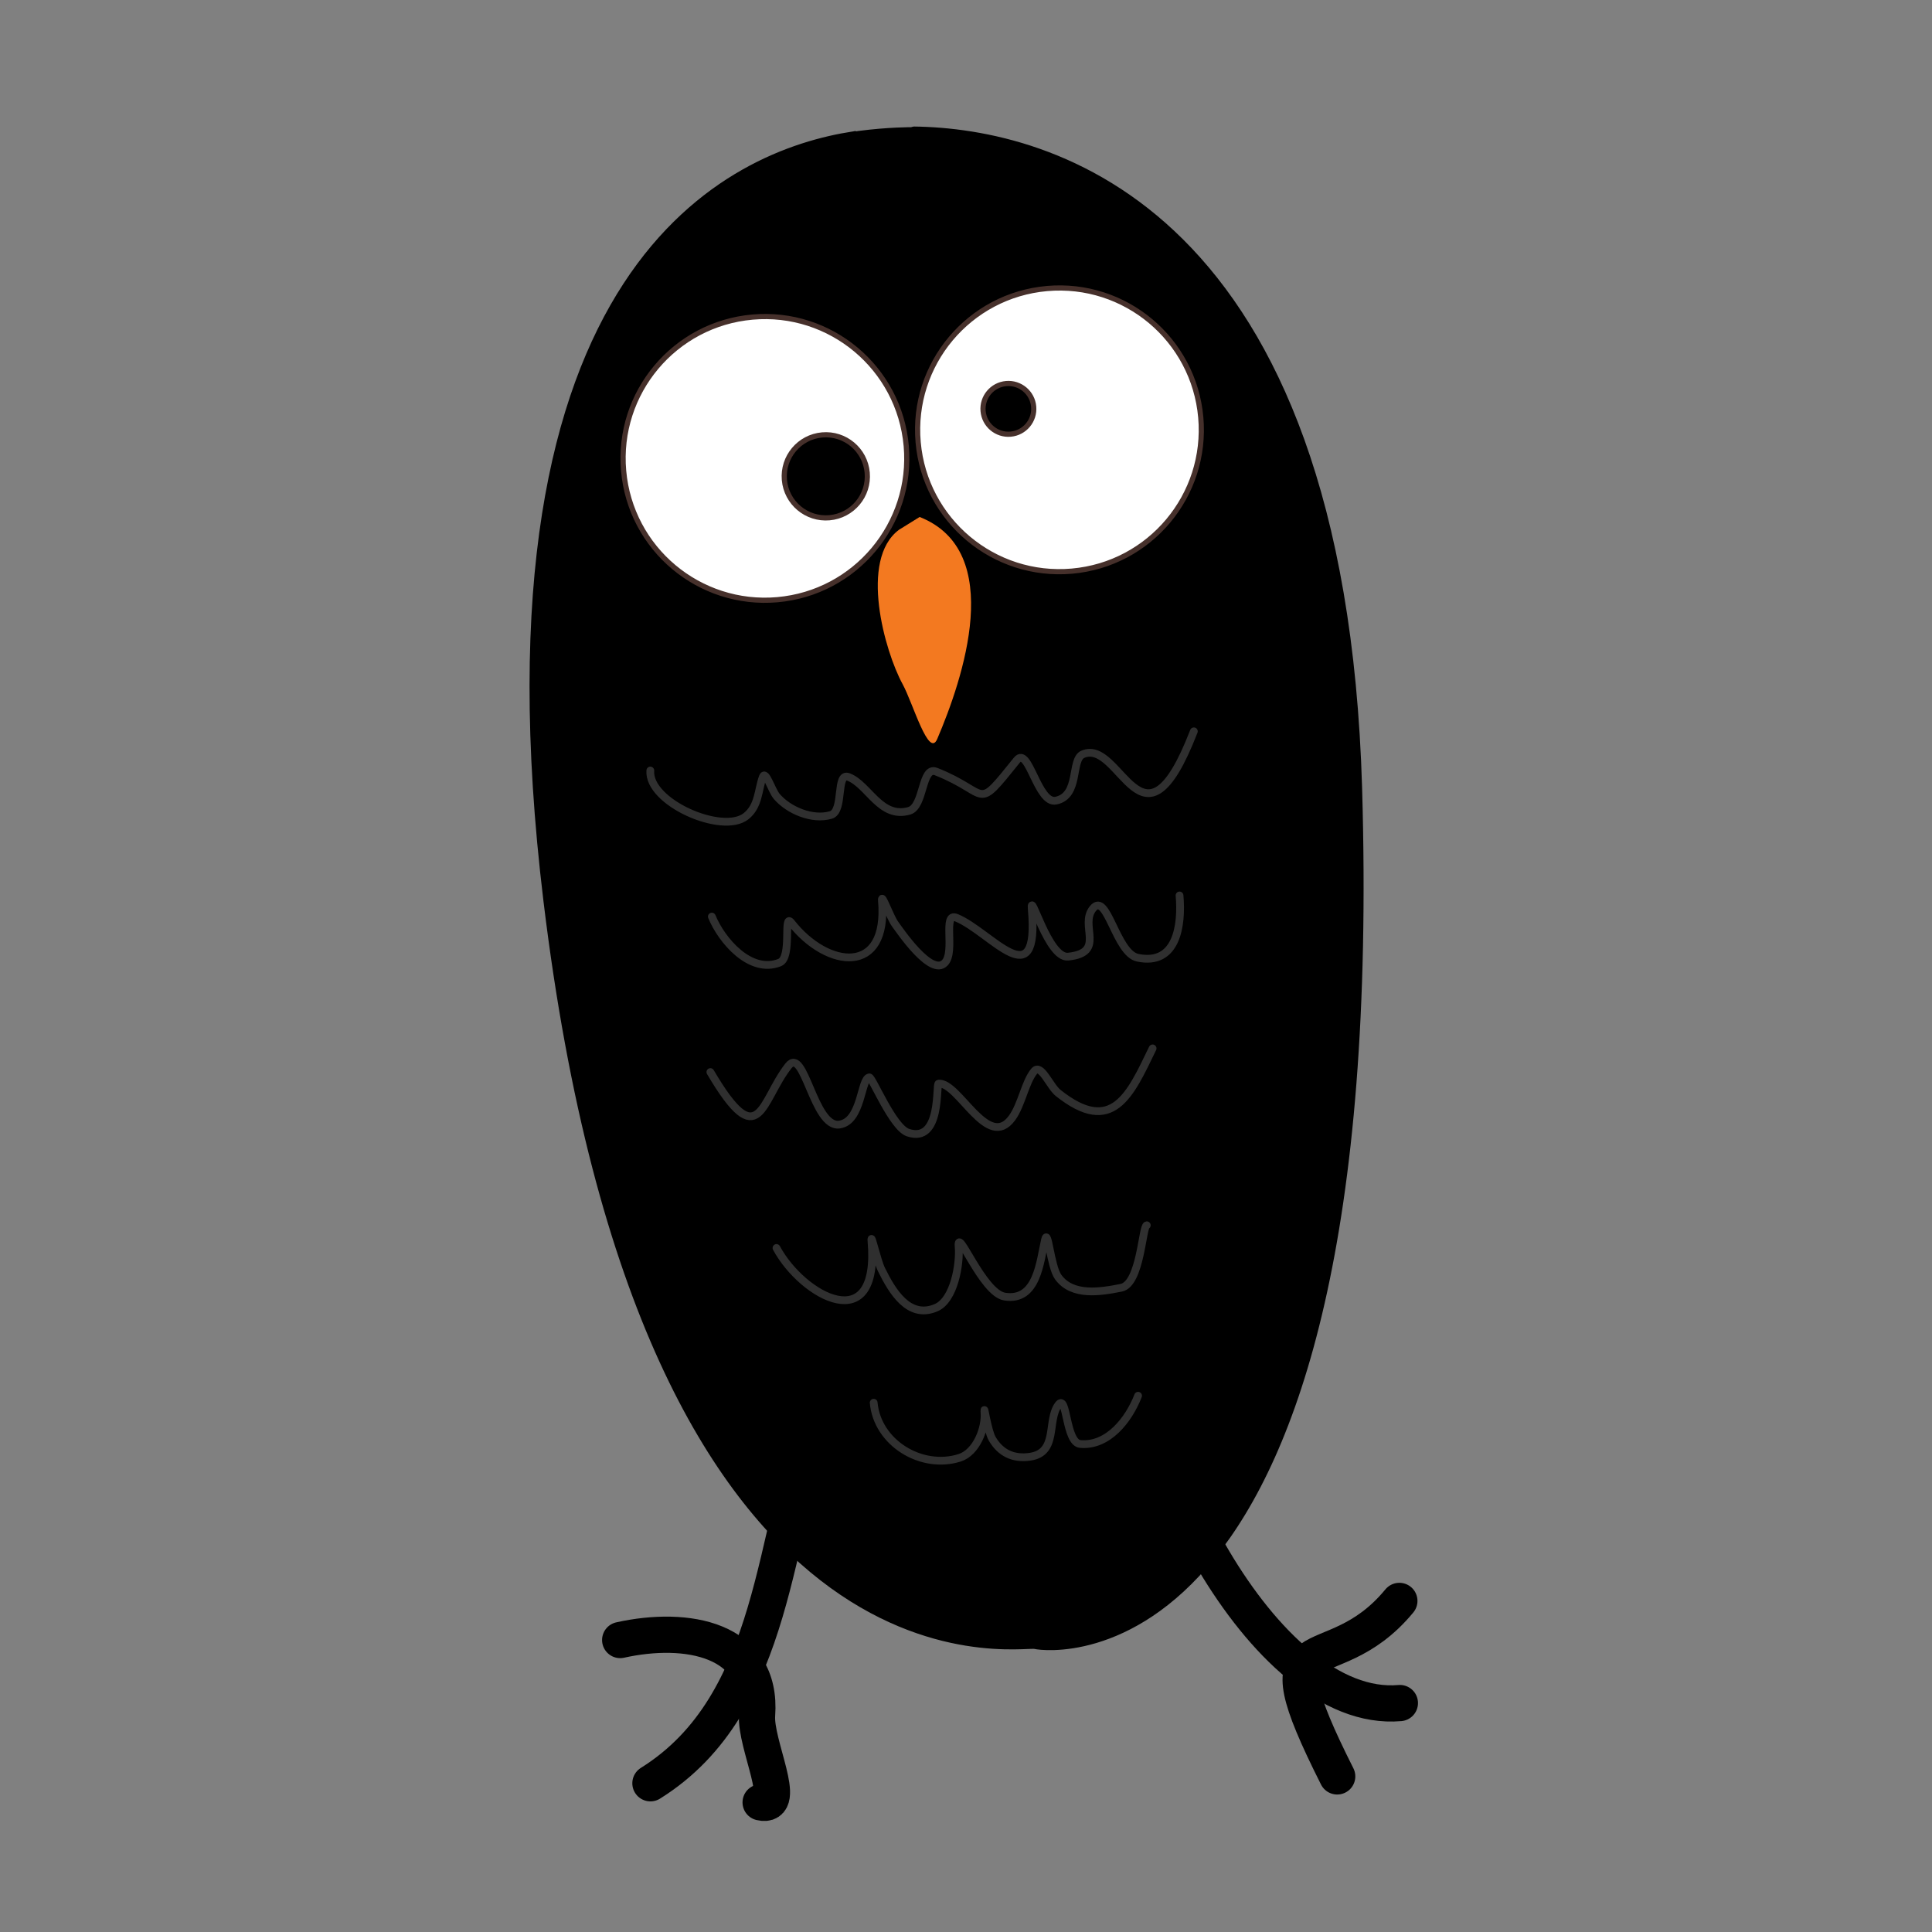
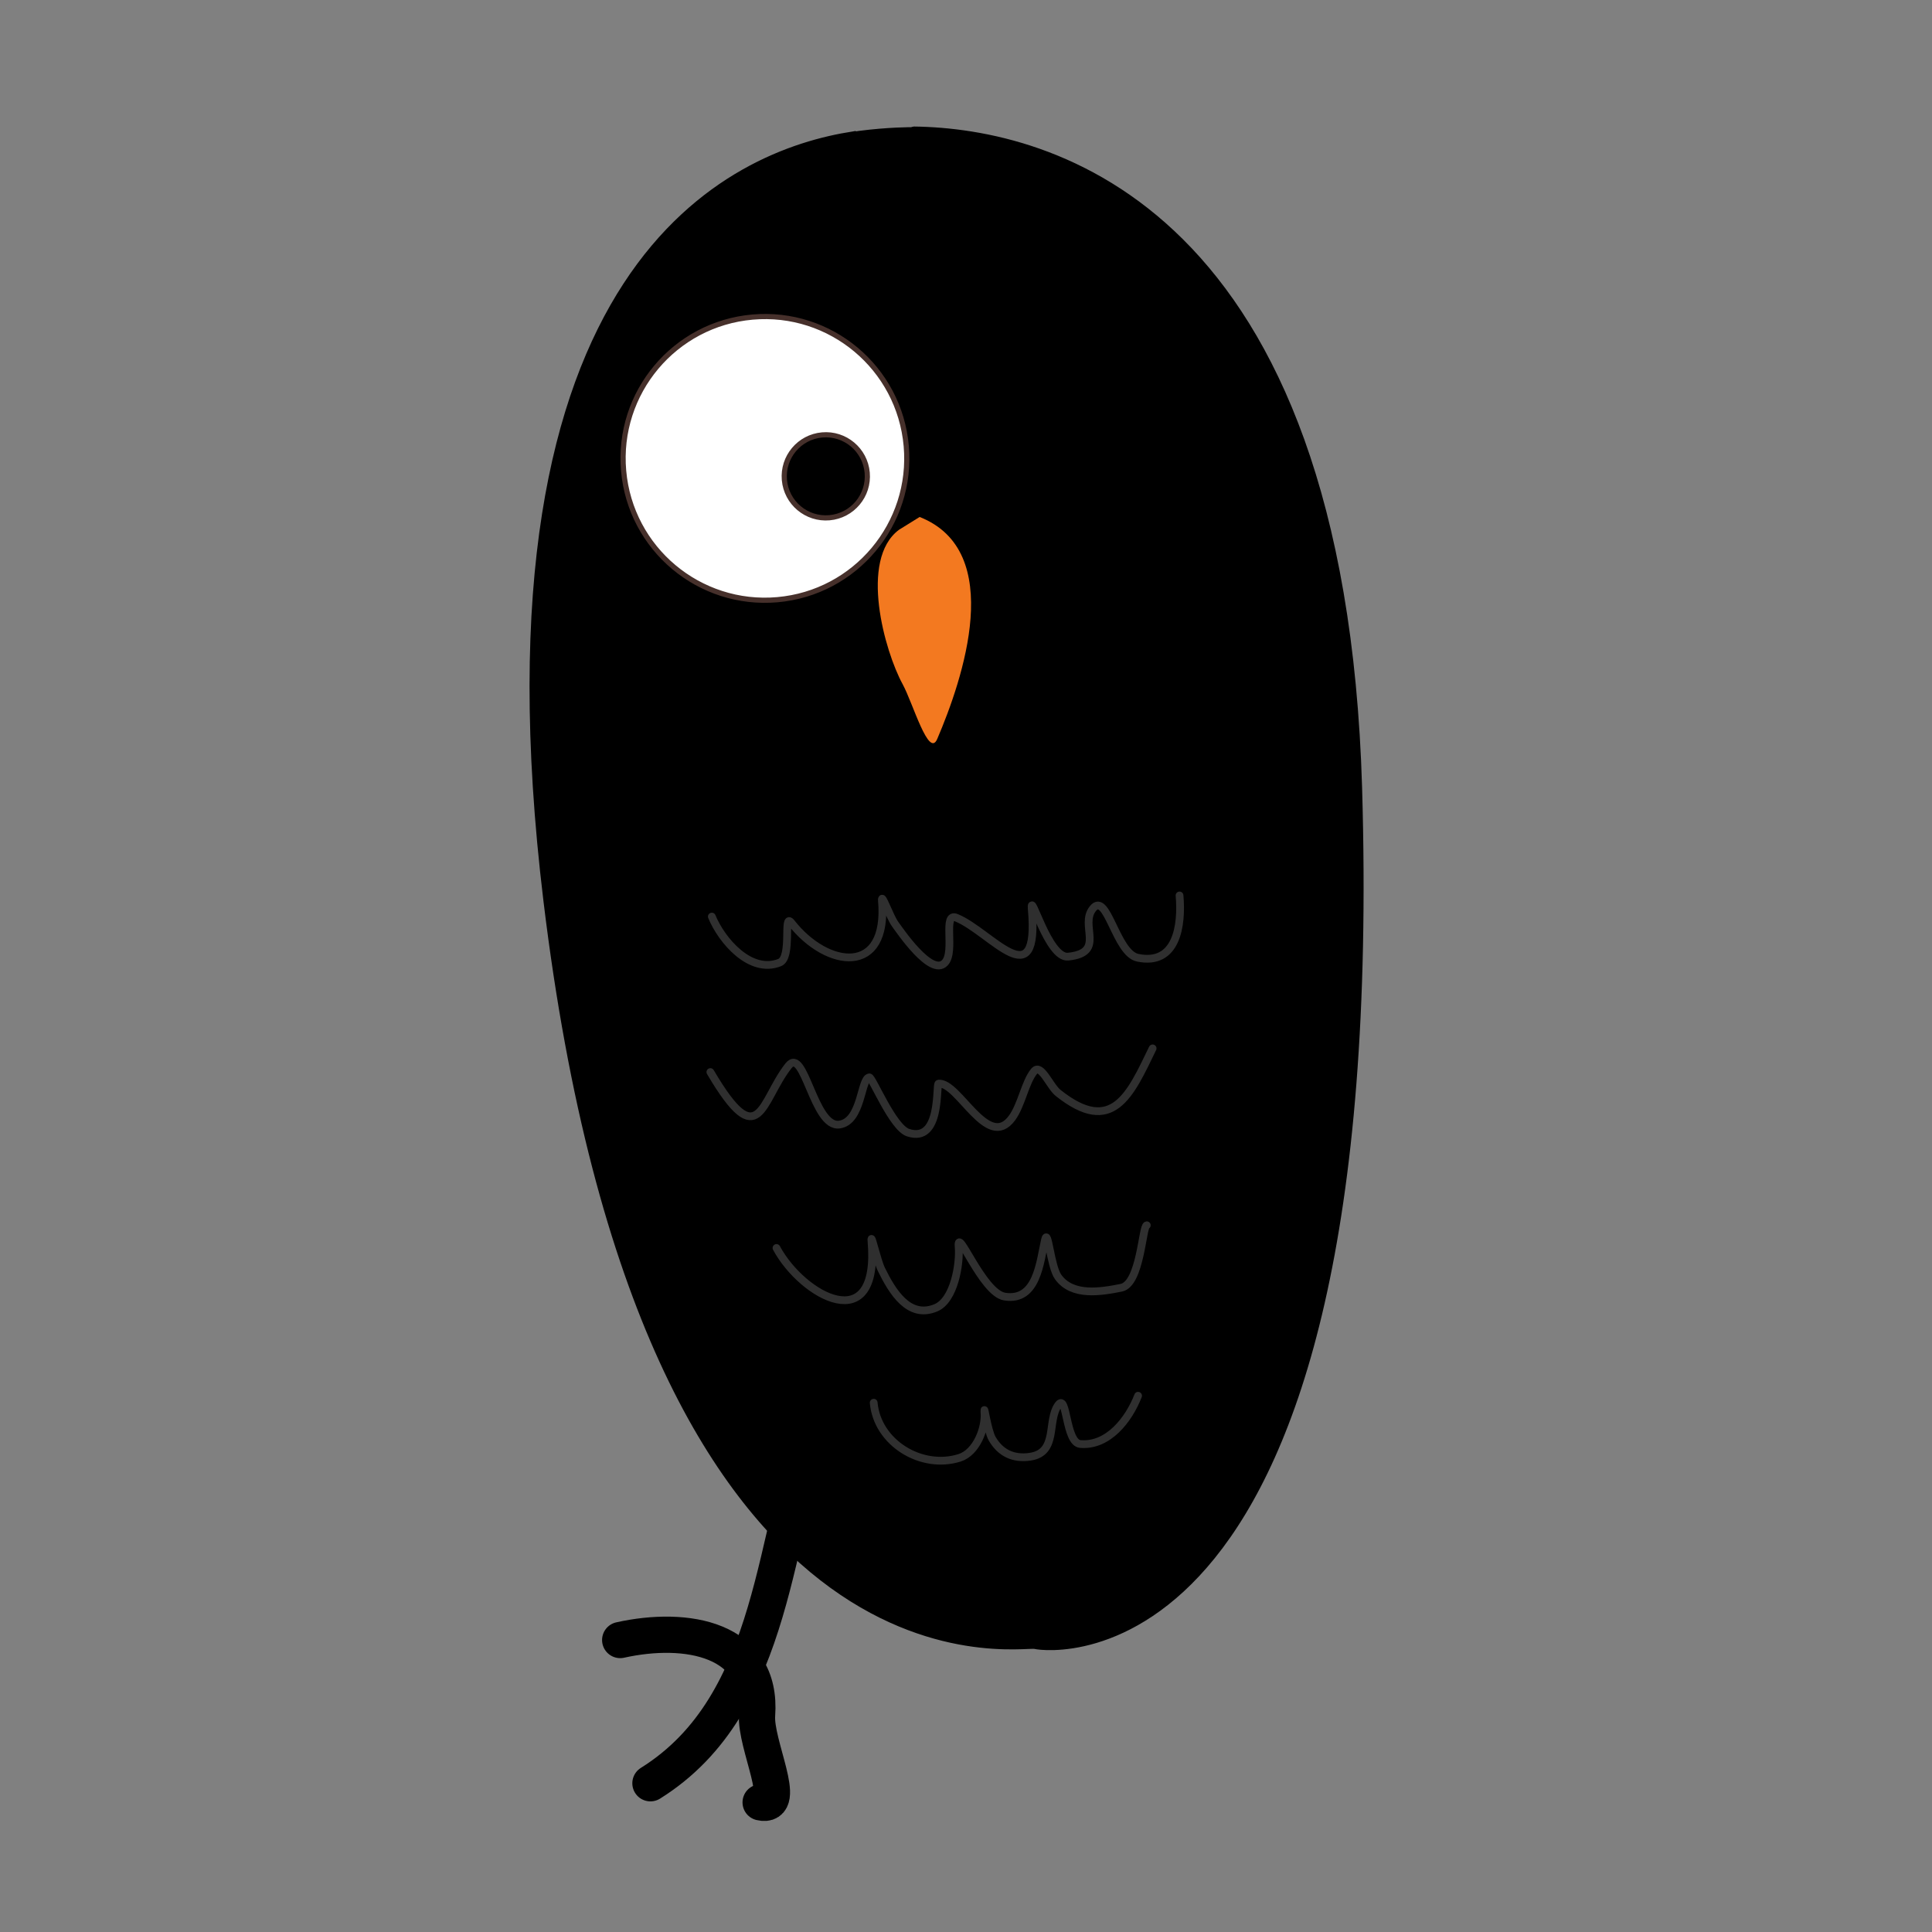
<svg xmlns="http://www.w3.org/2000/svg" xmlns:ns1="http://vectornator.io" height="100%" stroke-miterlimit="10" style="fill-rule:nonzero;clip-rule:evenodd;stroke-linecap:round;stroke-linejoin:round;" version="1.1" viewBox="438.324 433.839 373.366 373.366" width="100%" xml:space="preserve">
  <rect x="438.324" y="433.839" width="373.366" height="373.366" fill="#808080" stroke="none" />
  <defs />
  <clipPath id="ArtboardFrame">
    <rect height="373.366" width="373.366" x="438.324" y="433.839" />
  </clipPath>
  <g clip-path="url(#ArtboardFrame)" id="Layer" ns1:layerName="Layer">
    <g opacity="1" ns1:layerName="Group 33">
      <path d="M810.958 604.132C820.009 706.813 744.079 797.422 641.398 806.473C538.716 815.524 448.107 739.594 439.056 636.913C430.005 534.231 505.935 443.622 608.616 434.571C711.298 425.52 801.907 501.45 810.958 604.132" fill="#6b7fb0" fill-rule="nonzero" opacity="0" stroke="none" ns1:layerName="path 18" />
      <g opacity="1" ns1:layerName="Group 30">
        <path d="M603.641 459.656C603.481 459.688 603.32 459.703 603.214 459.737C579.985 463.287 528.937 484.655 543.84 607.885C562.911 765.593 635.441 751.323 638.345 752.011C641.25 752.699 706.192 760.24 701.054 586.09C697.747 473.952 641.348 459.118 614.928 458.792C614.915 458.791 614.899 458.796 614.885 458.795C614.873 458.8 614.463 458.92 614.463 458.919C614.463 458.919 610.011 458.893 604.29 459.643C604.094 459.677 603.951 459.695 603.735 459.735C603.688 459.744 603.686 459.658 603.641 459.656Z" fill="#000000" fill-rule="nonzero" opacity="1" stroke="#000000" stroke-linecap="butt" stroke-linejoin="round" stroke-width="1" ns1:layerName="Curve 23" />
-         <path d="M696.743 777.136C680.725 745.31 695.088 759.807 708.754 743.222" fill="none" opacity="1" stroke="#000000" stroke-linecap="round" stroke-linejoin="round" stroke-width="7" ns1:layerName="Curve 22" />
-         <path d="M659.318 689.614C656.202 711.537 682.078 765.321 708.855 762.961" fill="none" opacity="1" stroke="#000000" stroke-linecap="round" stroke-linejoin="round" stroke-width="7" ns1:layerName="Curve 6" />
        <path d="M564.022 778.462C588.769 763.008 587.525 729.734 596.531 706.691" fill="none" opacity="1" stroke="#000000" stroke-linecap="round" stroke-linejoin="round" stroke-width="7" ns1:layerName="Curve 8" />
        <path d="M558.177 750.78C570.965 747.944 585.724 750.463 584.634 765.283C584.22 770.898 590.794 783.463 585.318 782.158" fill="none" opacity="1" stroke="#000000" stroke-linecap="round" stroke-linejoin="round" stroke-width="7" ns1:layerName="Curve 24" />
-         <path d="M564.002 582.742C563.511 588.883 577.892 595.201 582.484 591.587C584.98 589.623 584.8 586.557 585.734 584C586.266 582.543 587.438 586.603 588.451 587.777C590.758 590.45 595.341 592.394 598.908 591.331C601.49 590.562 599.795 583.025 602.308 583.997C606.187 585.497 608.442 592.112 614.017 590.536C616.969 589.702 616.376 581.826 619.23 582.951C629.826 587.132 626.594 590.981 634.84 580.732C637.114 577.906 638.847 589.298 642.399 588.562C647.074 587.592 645.196 580.63 647.594 579.602C654.952 576.45 659.05 600.991 669.04 575.17" fill="none" opacity="1" stroke="#ffffff" stroke-linecap="round" stroke-linejoin="round" stroke-opacity="0.186" stroke-width="1.5" ns1:layerName="Curve 10" />
        <path d="M575.89 610.971C577.751 615.528 583.291 622.122 588.999 619.856C591.486 618.869 589.597 610.042 591.243 612.151C598.167 621.015 610.049 622.53 608.758 607.879C608.605 606.141 610.285 611.038 611.321 612.441C612.184 613.609 618.271 622.68 620.921 619.899C622.987 617.731 620.389 610.063 623.161 611.197C629.829 613.925 639.242 626.846 637.711 609.475C637.371 605.619 640.892 619.112 644.741 618.714C652.151 617.949 646.851 612.674 649.548 609.4C652.274 606.092 653.991 618.058 658.19 618.924C665.721 620.478 666.786 612.705 666.273 606.89" fill="none" opacity="1" stroke="#ffffff" stroke-linecap="round" stroke-linejoin="round" stroke-opacity="0.186" stroke-width="1.5" ns1:layerName="Curve 11" />
        <path d="M575.606 641.018C585.131 657.22 585.33 646.655 590.686 639.828C593.775 635.89 595.568 651.833 600.529 651.168C604.916 650.579 604.656 642.22 606.325 642.045C606.899 641.985 610.847 651.744 613.802 652.72C620.342 654.882 619.166 643.306 619.701 643.254C623.562 642.881 629.195 656.339 633.901 649.888C635.753 647.35 636.434 642.973 638.171 640.865C639.496 639.257 641.182 643.754 642.812 645.052C653.316 653.418 656.73 645.435 661.071 636.444" fill="none" opacity="1" stroke="#ffffff" stroke-linecap="round" stroke-linejoin="round" stroke-opacity="0.186" stroke-width="1.5" ns1:layerName="Curve 12" />
        <path d="M588.383 675.017C593.403 684.345 608.414 692.659 606.739 673.656C606.568 671.719 607.803 677.418 608.66 679.164C610.733 683.384 613.938 688.789 619.198 686.57C622.746 685.072 623.876 678.054 623.587 674.778C623.203 670.422 628.169 683.741 632.49 684.412C638.755 685.385 639.291 677.721 640.277 673.437C640.846 670.963 641.33 678.558 642.813 680.619C645.549 684.42 651.027 683.494 655.015 682.699C658.767 681.952 659.078 670.704 659.946 670.628" fill="none" opacity="1" stroke="#ffffff" stroke-linecap="round" stroke-linejoin="round" stroke-opacity="0.186" stroke-width="1.5" ns1:layerName="Curve 13" />
        <path d="M607.168 704.92C607.851 712.662 616.379 717.899 623.769 715.567C627.008 714.545 628.855 709.848 628.576 706.692C628.418 704.892 629.166 710.342 630.08 711.902C631.669 714.614 634.136 715.838 637.4 715.355C642.87 714.546 640.597 708.391 642.852 705.331C644.567 703.004 644.212 712.647 647.092 712.897C652.501 713.366 656.496 708.138 658.262 703.573" fill="none" opacity="1" stroke="#ffffff" stroke-linecap="round" stroke-linejoin="round" stroke-opacity="0.186" stroke-width="1.5" ns1:layerName="Curve 14" />
        <path d="M612.042 536.233C604.326 542.018 609.282 559.684 612.755 566.045C614.757 569.713 617.805 580.488 619.448 576.646C624.388 565.098 632.807 540.356 616.049 533.745" fill="#f37920" fill-rule="nonzero" opacity="1" stroke="none" ns1:layerName="Curve 25" />
        <path d="M558.843 524.832C557.513 509.75 568.662 496.447 583.743 495.117C598.825 493.788 612.129 504.936 613.458 520.018C614.788 535.099 603.639 548.403 588.558 549.733C573.476 551.062 560.172 539.913 558.843 524.832Z" fill="#ffffff" fill-rule="nonzero" opacity="1" stroke="#46302b" stroke-linecap="round" stroke-linejoin="round" stroke-width="1" ns1:layerName="Oval 6" />
-         <path d="M615.761 519.314C614.432 504.232 625.58 490.929 640.662 489.599C655.744 488.27 669.047 499.418 670.377 514.5C671.706 529.582 660.558 542.885 645.476 544.215C630.394 545.544 617.091 534.396 615.761 519.314Z" fill="#ffffff" fill-rule="nonzero" opacity="1" stroke="#46302b" stroke-linecap="round" stroke-linejoin="round" stroke-width="1" ns1:layerName="Oval 7" />
-         <path d="M628.312 513.283C628.074 510.584 630.069 508.203 632.768 507.965C635.467 507.727 637.848 509.722 638.086 512.421C638.324 515.12 636.329 517.501 633.63 517.739C630.931 517.977 628.55 515.982 628.312 513.283Z" fill="#000000" fill-rule="nonzero" opacity="1" stroke="#46302b" stroke-linecap="round" stroke-linejoin="round" stroke-width="1" ns1:layerName="Oval 8" />
        <path d="M589.912 526.597C589.522 522.178 592.789 518.28 597.209 517.89C601.628 517.5 605.526 520.767 605.916 525.187C606.305 529.606 603.039 533.504 598.619 533.894C594.2 534.283 590.302 531.017 589.912 526.597Z" fill="#000000" fill-rule="nonzero" opacity="1" stroke="#46302b" stroke-linecap="round" stroke-linejoin="round" stroke-width="1" ns1:layerName="Oval 9" />
      </g>
    </g>
  </g>
</svg>